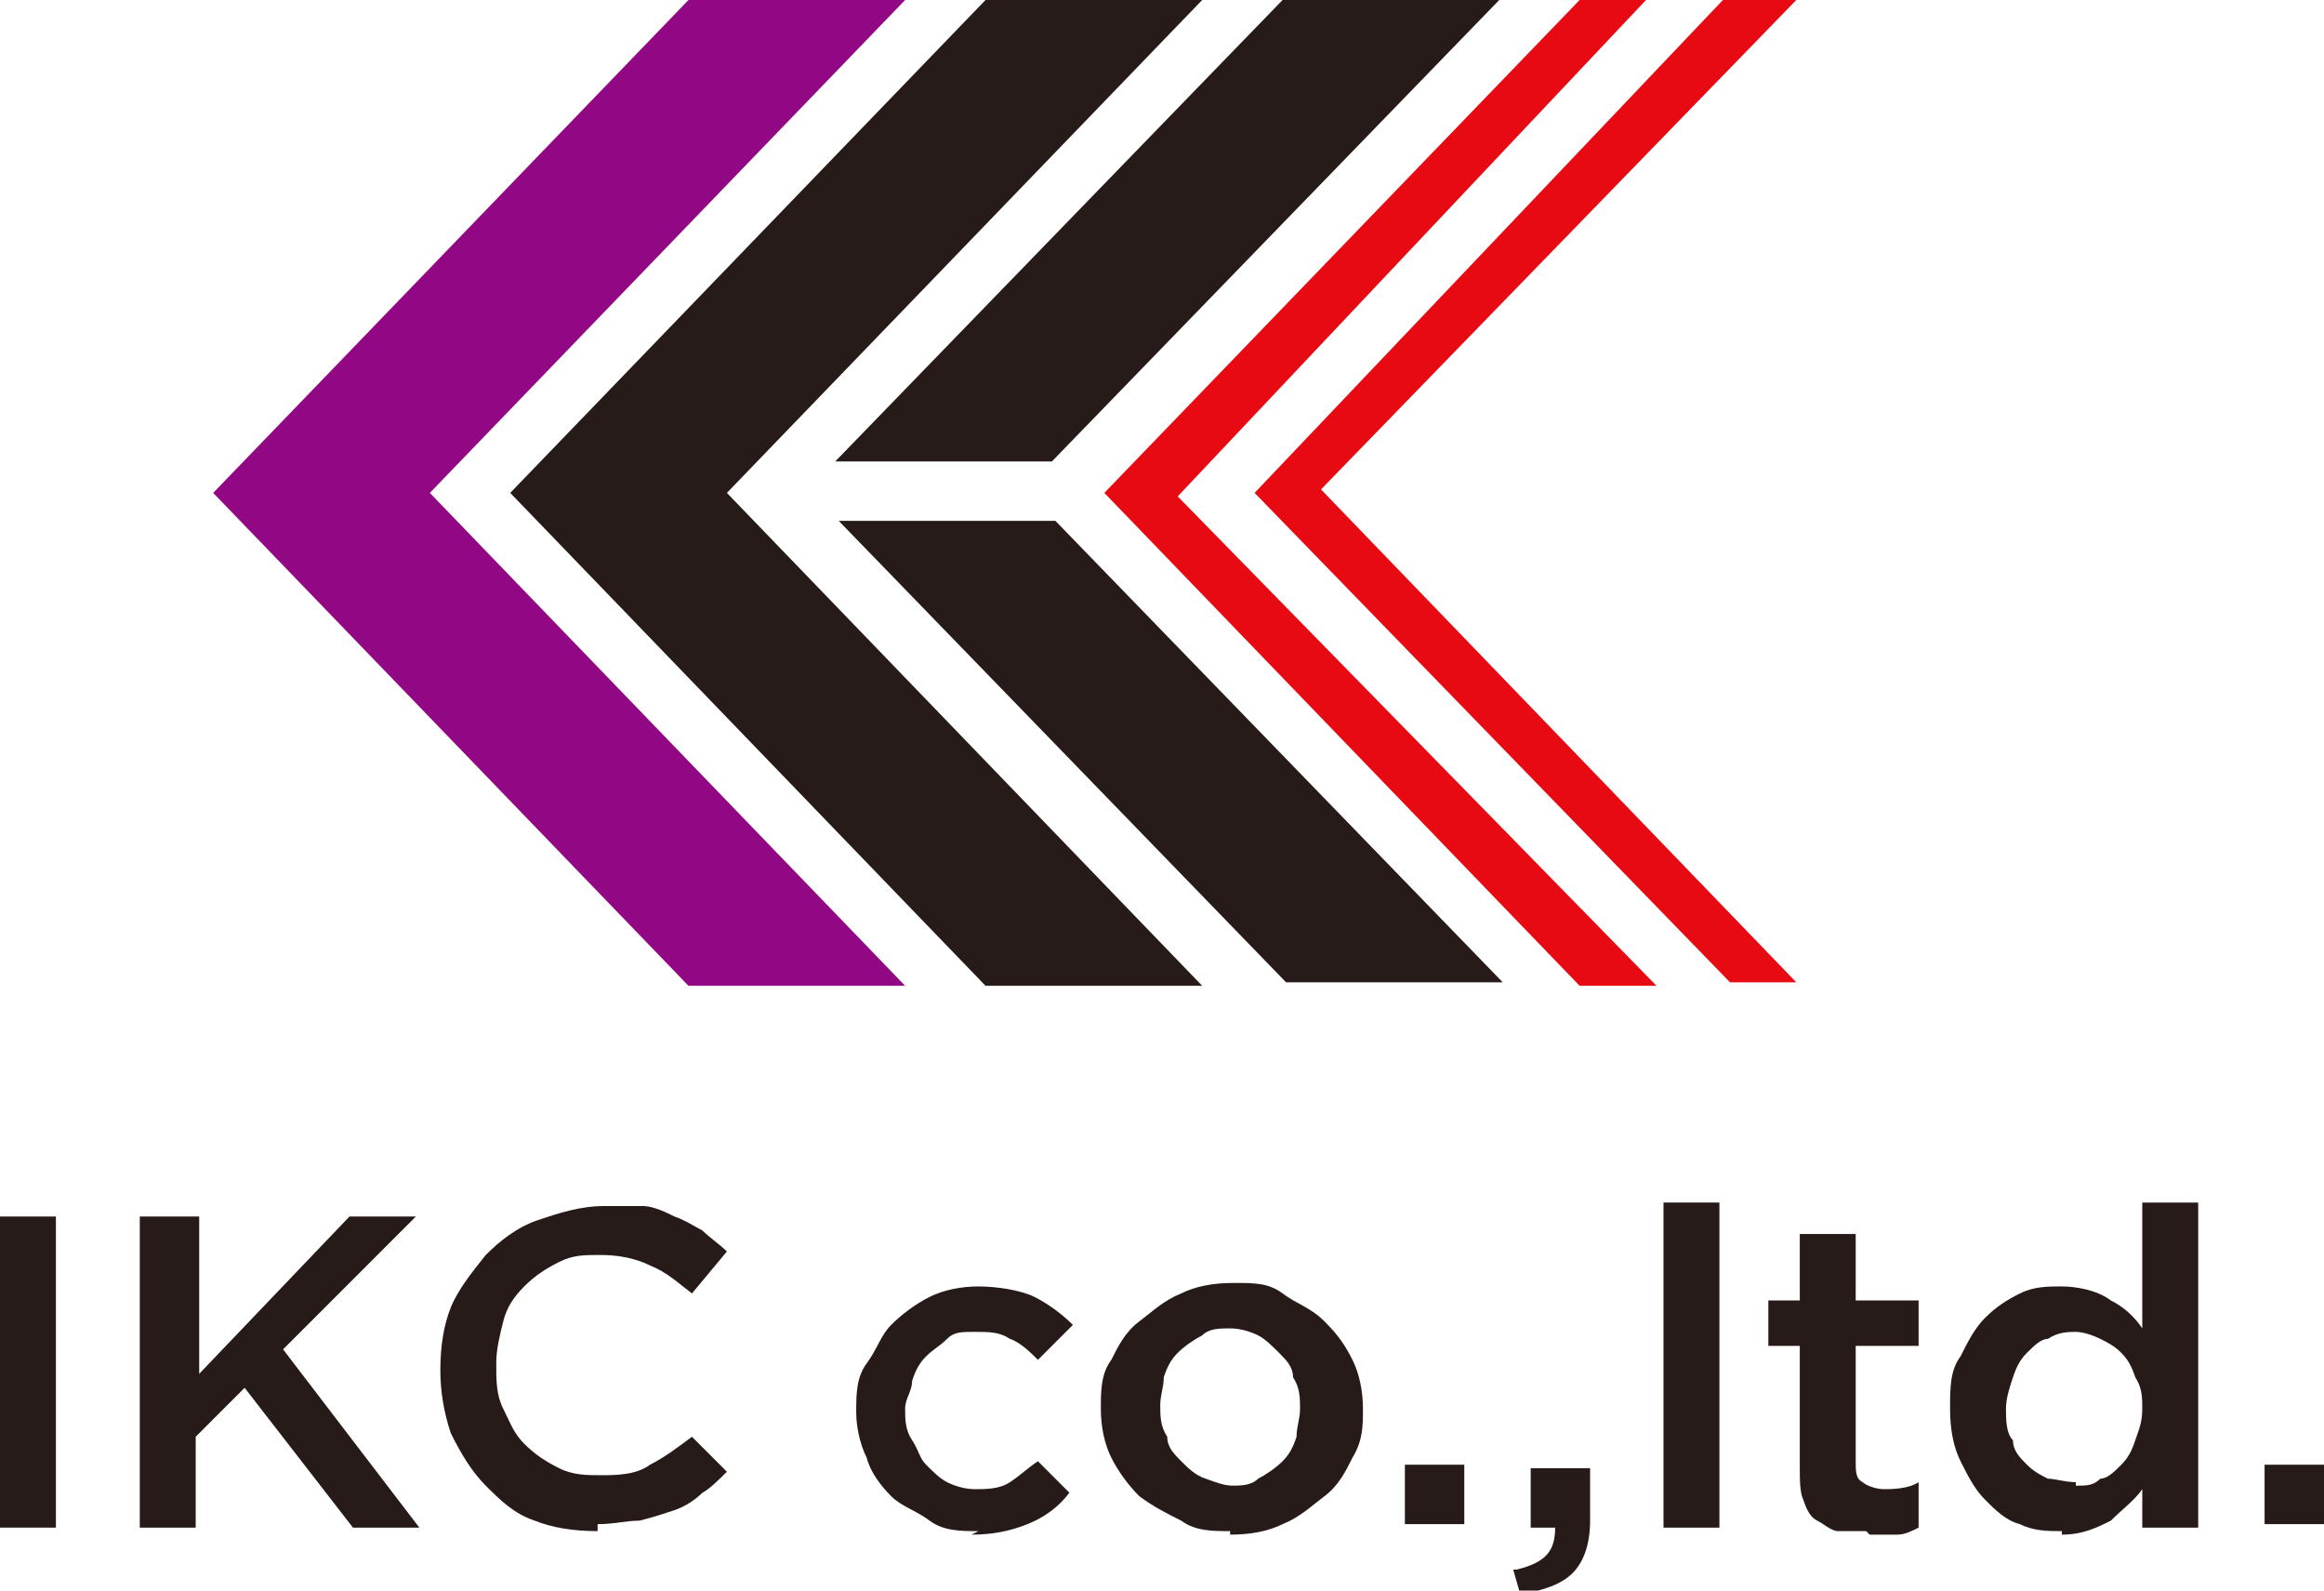
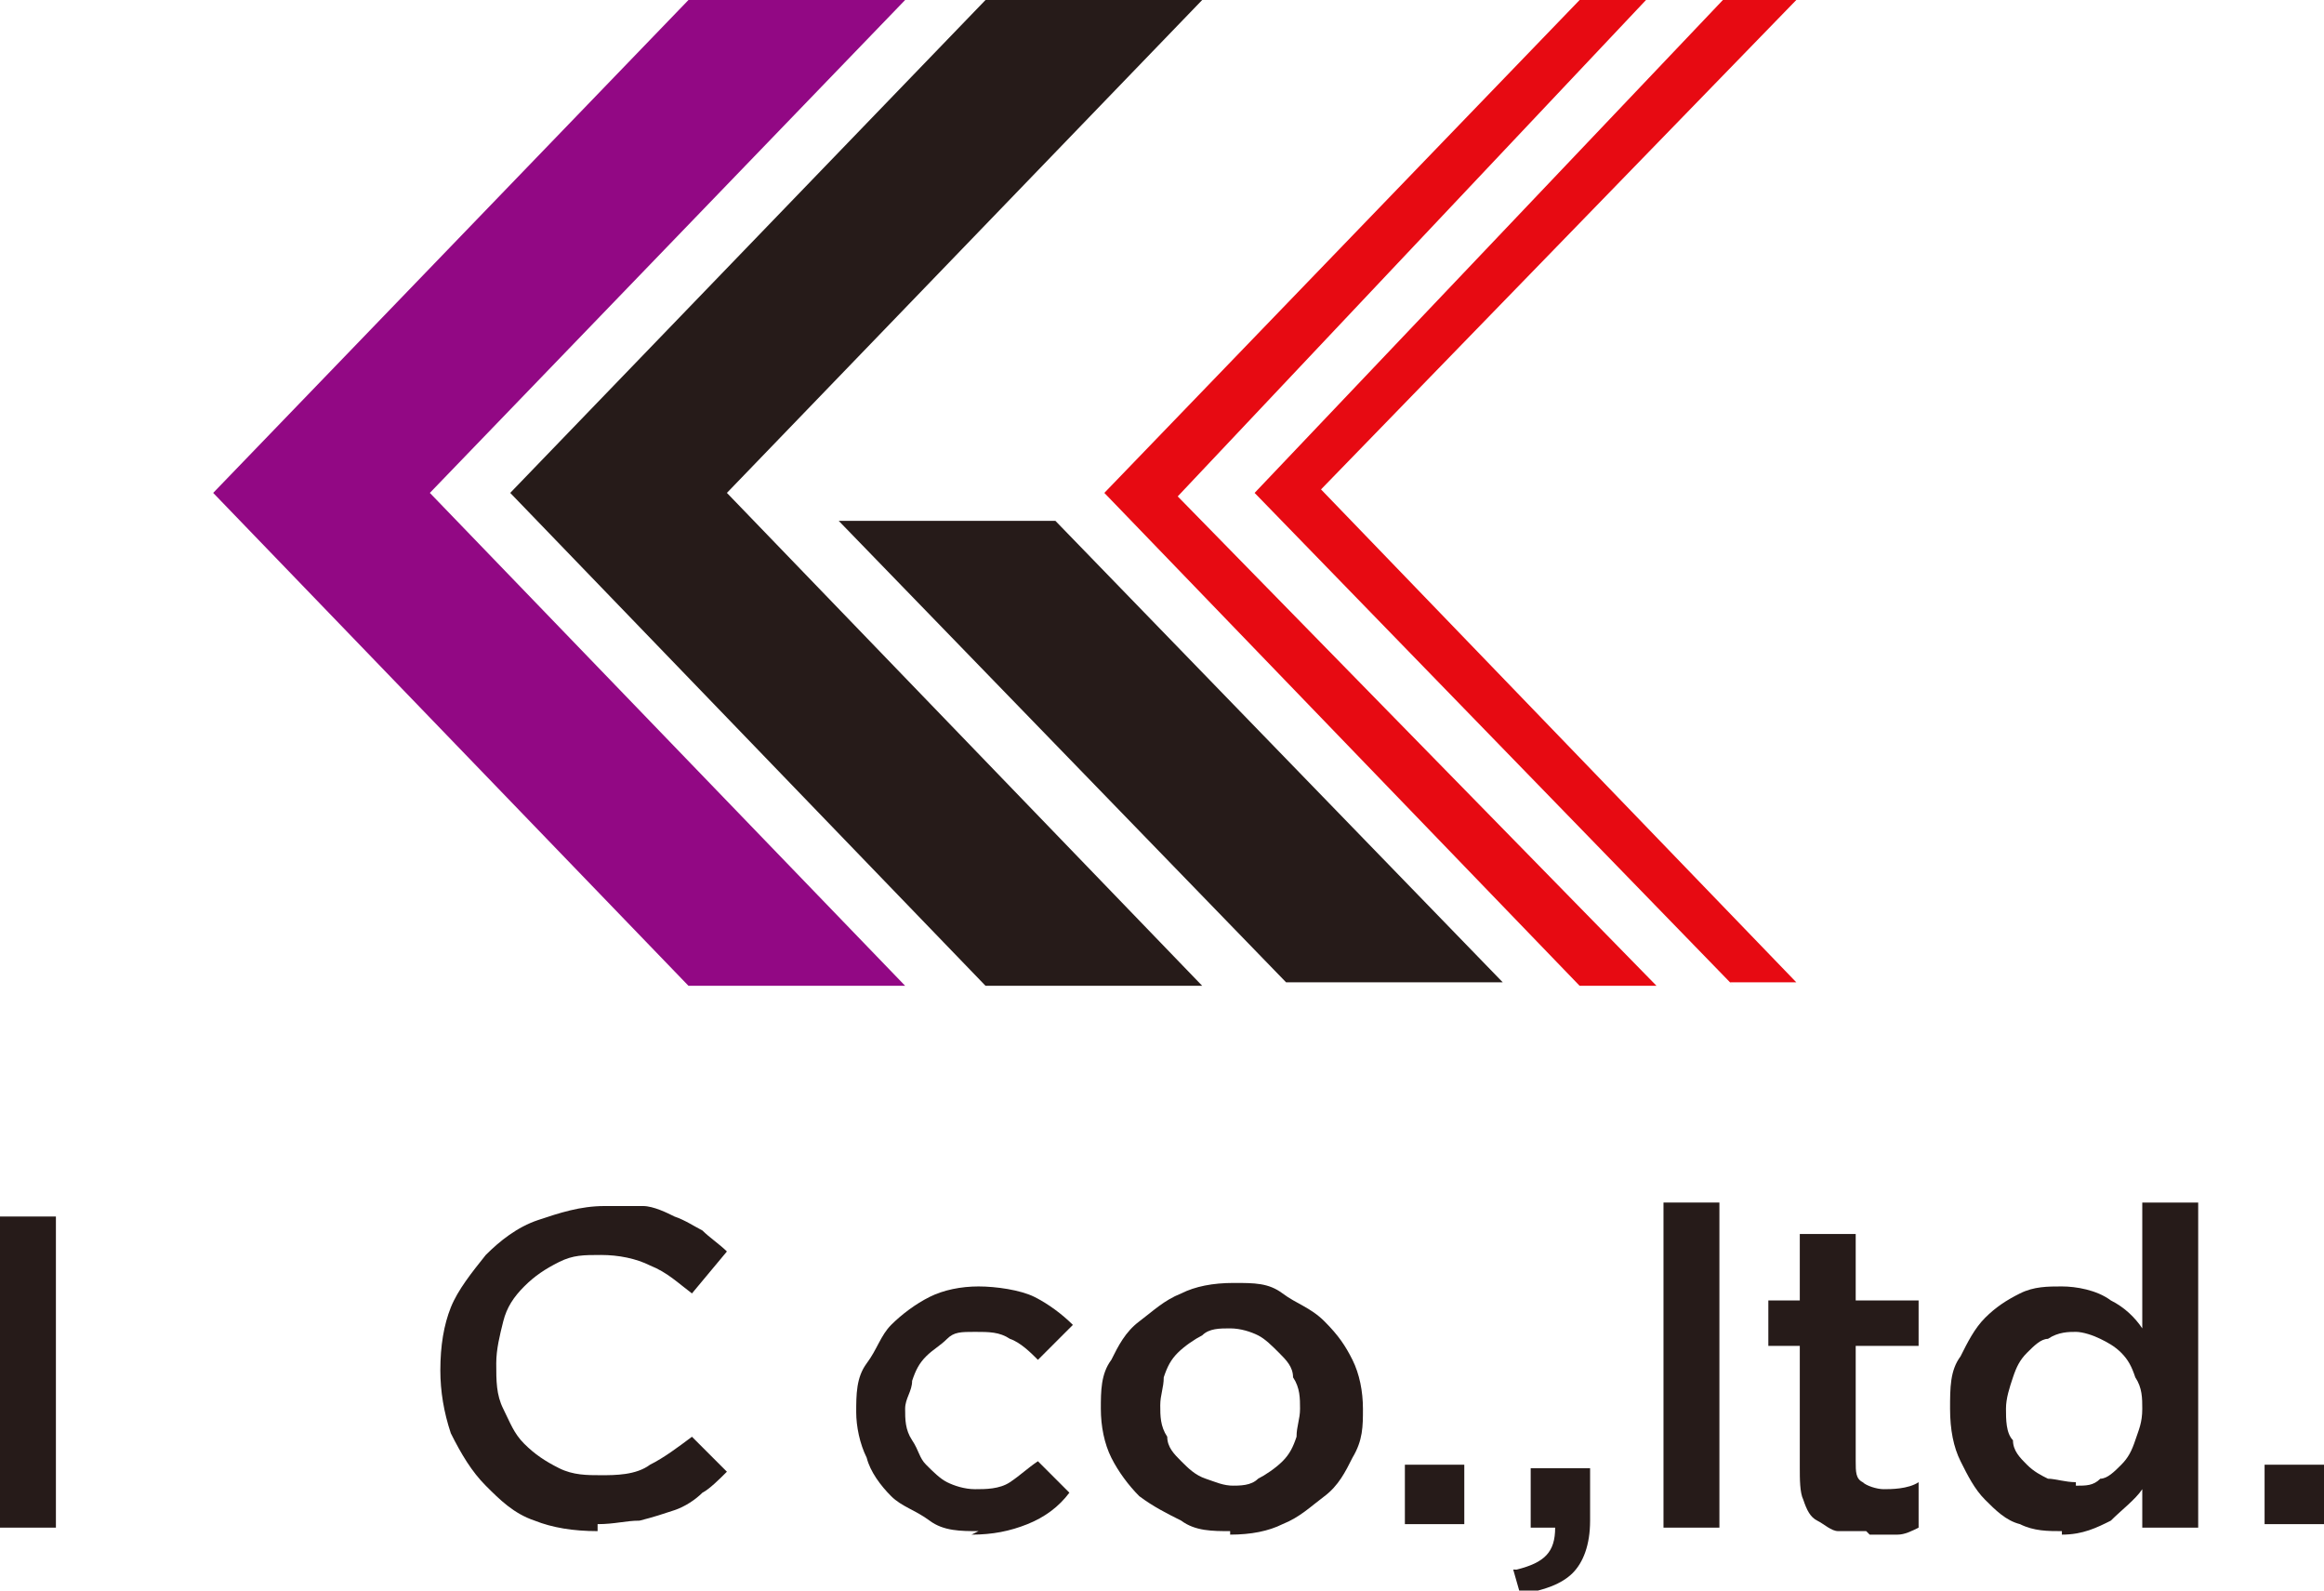
<svg xmlns="http://www.w3.org/2000/svg" id="_レイヤー_1" data-name="レイヤー_1" version="1.1" viewBox="0 0 66.5 45.5">
  <defs>
    <style>
      .st0 {
        fill: #261b19;
      }

      .st1 {
        fill: #e70a12;
      }

      .st2 {
        fill: #920884;
      }
    </style>
  </defs>
  <path class="st0" d="M0,34.8h1.6v8.9H0v-8.9Z" />
-   <path class="st0" d="M4.1,34.8h1.6v4.5l4.3-4.5h1.9l-3.8,3.8,3.9,5.1h-1.9l-3.1-4-1.4,1.4v2.6h-1.6v-8.9h0Z" />
  <path class="st0" d="M17.1,43.8c-.7,0-1.3-.1-1.8-.3-.6-.2-1-.6-1.4-1-.4-.4-.7-.9-1-1.5-.2-.6-.3-1.2-.3-1.8h0c0-.7.1-1.3.3-1.8.2-.5.6-1,1-1.5.4-.4.9-.8,1.5-1,.6-.2,1.2-.4,1.9-.4s.8,0,1.1,0c.3,0,.7.2.9.3.3.1.6.3.8.4.2.2.5.4.7.6l-1,1.2c-.4-.3-.7-.6-1.2-.8-.4-.2-.9-.3-1.4-.3s-.8,0-1.2.2c-.4.2-.7.4-1,.7-.3.3-.5.6-.6,1-.1.4-.2.8-.2,1.2h0c0,.5,0,.9.2,1.3.2.4.3.7.6,1,.3.3.6.5,1,.7.4.2.8.2,1.2.2s1,0,1.4-.3c.4-.2.8-.5,1.2-.8l1,1c-.2.2-.5.5-.7.6-.2.2-.5.4-.8.5-.3.1-.6.2-1,.3-.4,0-.7.1-1.2.1h0Z" />
  <path class="st0" d="M28,43.8c-.5,0-1,0-1.4-.3s-.8-.4-1.1-.7c-.3-.3-.6-.7-.7-1.1-.2-.4-.3-.9-.3-1.3h0c0-.5,0-1,.3-1.4s.4-.8.7-1.1c.3-.3.7-.6,1.1-.8.4-.2.9-.3,1.4-.3s1.2.1,1.6.3c.4.2.8.5,1.1.8l-1,1c-.2-.2-.5-.5-.8-.6-.3-.2-.6-.2-1-.2s-.6,0-.8.2-.4.3-.6.5c-.2.2-.3.4-.4.7,0,.3-.2.5-.2.8h0c0,.3,0,.6.2.9s.2.5.4.7c.2.2.4.4.6.5.2.1.5.2.8.2s.7,0,1-.2c.3-.2.5-.4.8-.6l.9.9c-.3.4-.7.7-1.2.9s-1,.3-1.6.3h0Z" />
  <path class="st0" d="M35.2,43.8c-.5,0-1,0-1.4-.3-.4-.2-.8-.4-1.2-.7-.3-.3-.6-.7-.8-1.1-.2-.4-.3-.9-.3-1.4h0c0-.5,0-1,.3-1.4.2-.4.4-.8.8-1.1s.7-.6,1.2-.8c.4-.2.9-.3,1.5-.3s1,0,1.4.3.8.4,1.2.8.6.7.8,1.1c.2.4.3.9.3,1.4h0c0,.5,0,.9-.3,1.4-.2.4-.4.8-.8,1.1s-.7.6-1.2.8c-.4.2-.9.3-1.5.3h0ZM35.2,42.5c.3,0,.6,0,.8-.2.2-.1.5-.3.7-.5.2-.2.3-.4.4-.7,0-.3.1-.5.1-.8h0c0-.3,0-.6-.2-.9,0-.3-.2-.5-.4-.7-.2-.2-.4-.4-.6-.5-.2-.1-.5-.2-.8-.2s-.6,0-.8.2c-.2.1-.5.3-.7.5-.2.2-.3.4-.4.7,0,.3-.1.5-.1.8h0c0,.3,0,.6.2.9,0,.3.2.5.4.7.2.2.4.4.7.5s.5.2.8.2h0Z" />
  <path class="st0" d="M40.2,41.9h1.7v1.7h-1.7v-1.7Z" />
  <path class="st0" d="M43.4,44.9c.8-.2,1.1-.5,1.1-1.2h-.7v-1.7h1.7v1.5c0,.7-.2,1.2-.5,1.5s-.8.5-1.5.6l-.2-.7h0Z" />
  <path class="st0" d="M47.6,34.4h1.6v9.3h-1.6v-9.3Z" />
  <path class="st0" d="M53.4,43.8c-.3,0-.6,0-.8,0-.2,0-.4-.2-.6-.3-.2-.1-.3-.3-.4-.6-.1-.2-.1-.6-.1-.9v-3.5h-.9v-1.3h.9v-1.9h1.6v1.9h1.8v1.3h-1.8v3.3c0,.3,0,.5.2.6.1.1.4.2.6.2s.7,0,1-.2v1.3c-.2.1-.4.2-.6.2s-.5,0-.8,0h0Z" />
  <path class="st0" d="M59,43.8c-.4,0-.8,0-1.2-.2-.4-.1-.7-.4-1-.7-.3-.3-.5-.7-.7-1.1-.2-.4-.3-.9-.3-1.5h0c0-.6,0-1.1.3-1.5.2-.4.4-.8.7-1.1.3-.3.6-.5,1-.7.4-.2.8-.2,1.2-.2s1,.1,1.4.4c.4.2.7.5.9.8v-3.6h1.6v9.3h-1.6v-1.1c-.2.3-.6.6-.9.9-.4.2-.8.4-1.4.4h0ZM59.4,42.5c.3,0,.5,0,.7-.2.2,0,.4-.2.6-.4.2-.2.3-.4.4-.7.1-.3.2-.5.2-.9h0c0-.3,0-.6-.2-.9-.1-.3-.2-.5-.4-.7-.2-.2-.4-.3-.6-.4-.2-.1-.5-.2-.7-.2s-.5,0-.8.2c-.2,0-.4.2-.6.4-.2.2-.3.4-.4.7-.1.3-.2.6-.2.9h0c0,.3,0,.7.2.9,0,.3.2.5.4.7.2.2.4.3.6.4.2,0,.5.1.8.1h0Z" />
  <path class="st0" d="M64.8,41.9h1.7v1.7h-1.7v-1.7Z" />
  <path class="st2" d="M12.3,14.1L25.9,0h-6.2L6.1,14.1l13.6,14.1h6.2l-13.6-14.1Z" />
  <path class="st0" d="M20.8,14.1L34.4,0h-6.2l-13.6,14.1,13.6,14.1h6.2l-13.6-14.1Z" />
  <path class="st1" d="M47.1,0h-1.9l-13.6,14.1,13.6,14.1h2.2l-13.7-14L47.1,0Z" />
  <path class="st1" d="M49.5,28.1h1.9l-13.6-14.1L51.4,0h-2.1l-13.4,14.1,13.7,14.1Z" />
-   <path class="st0" d="M42.9,0h-6.2l-12.8,13.2h6.2L42.9,0Z" />
  <path class="st0" d="M24,14.9l12.8,13.2h6.2l-12.8-13.2h-6.2Z" />
</svg>